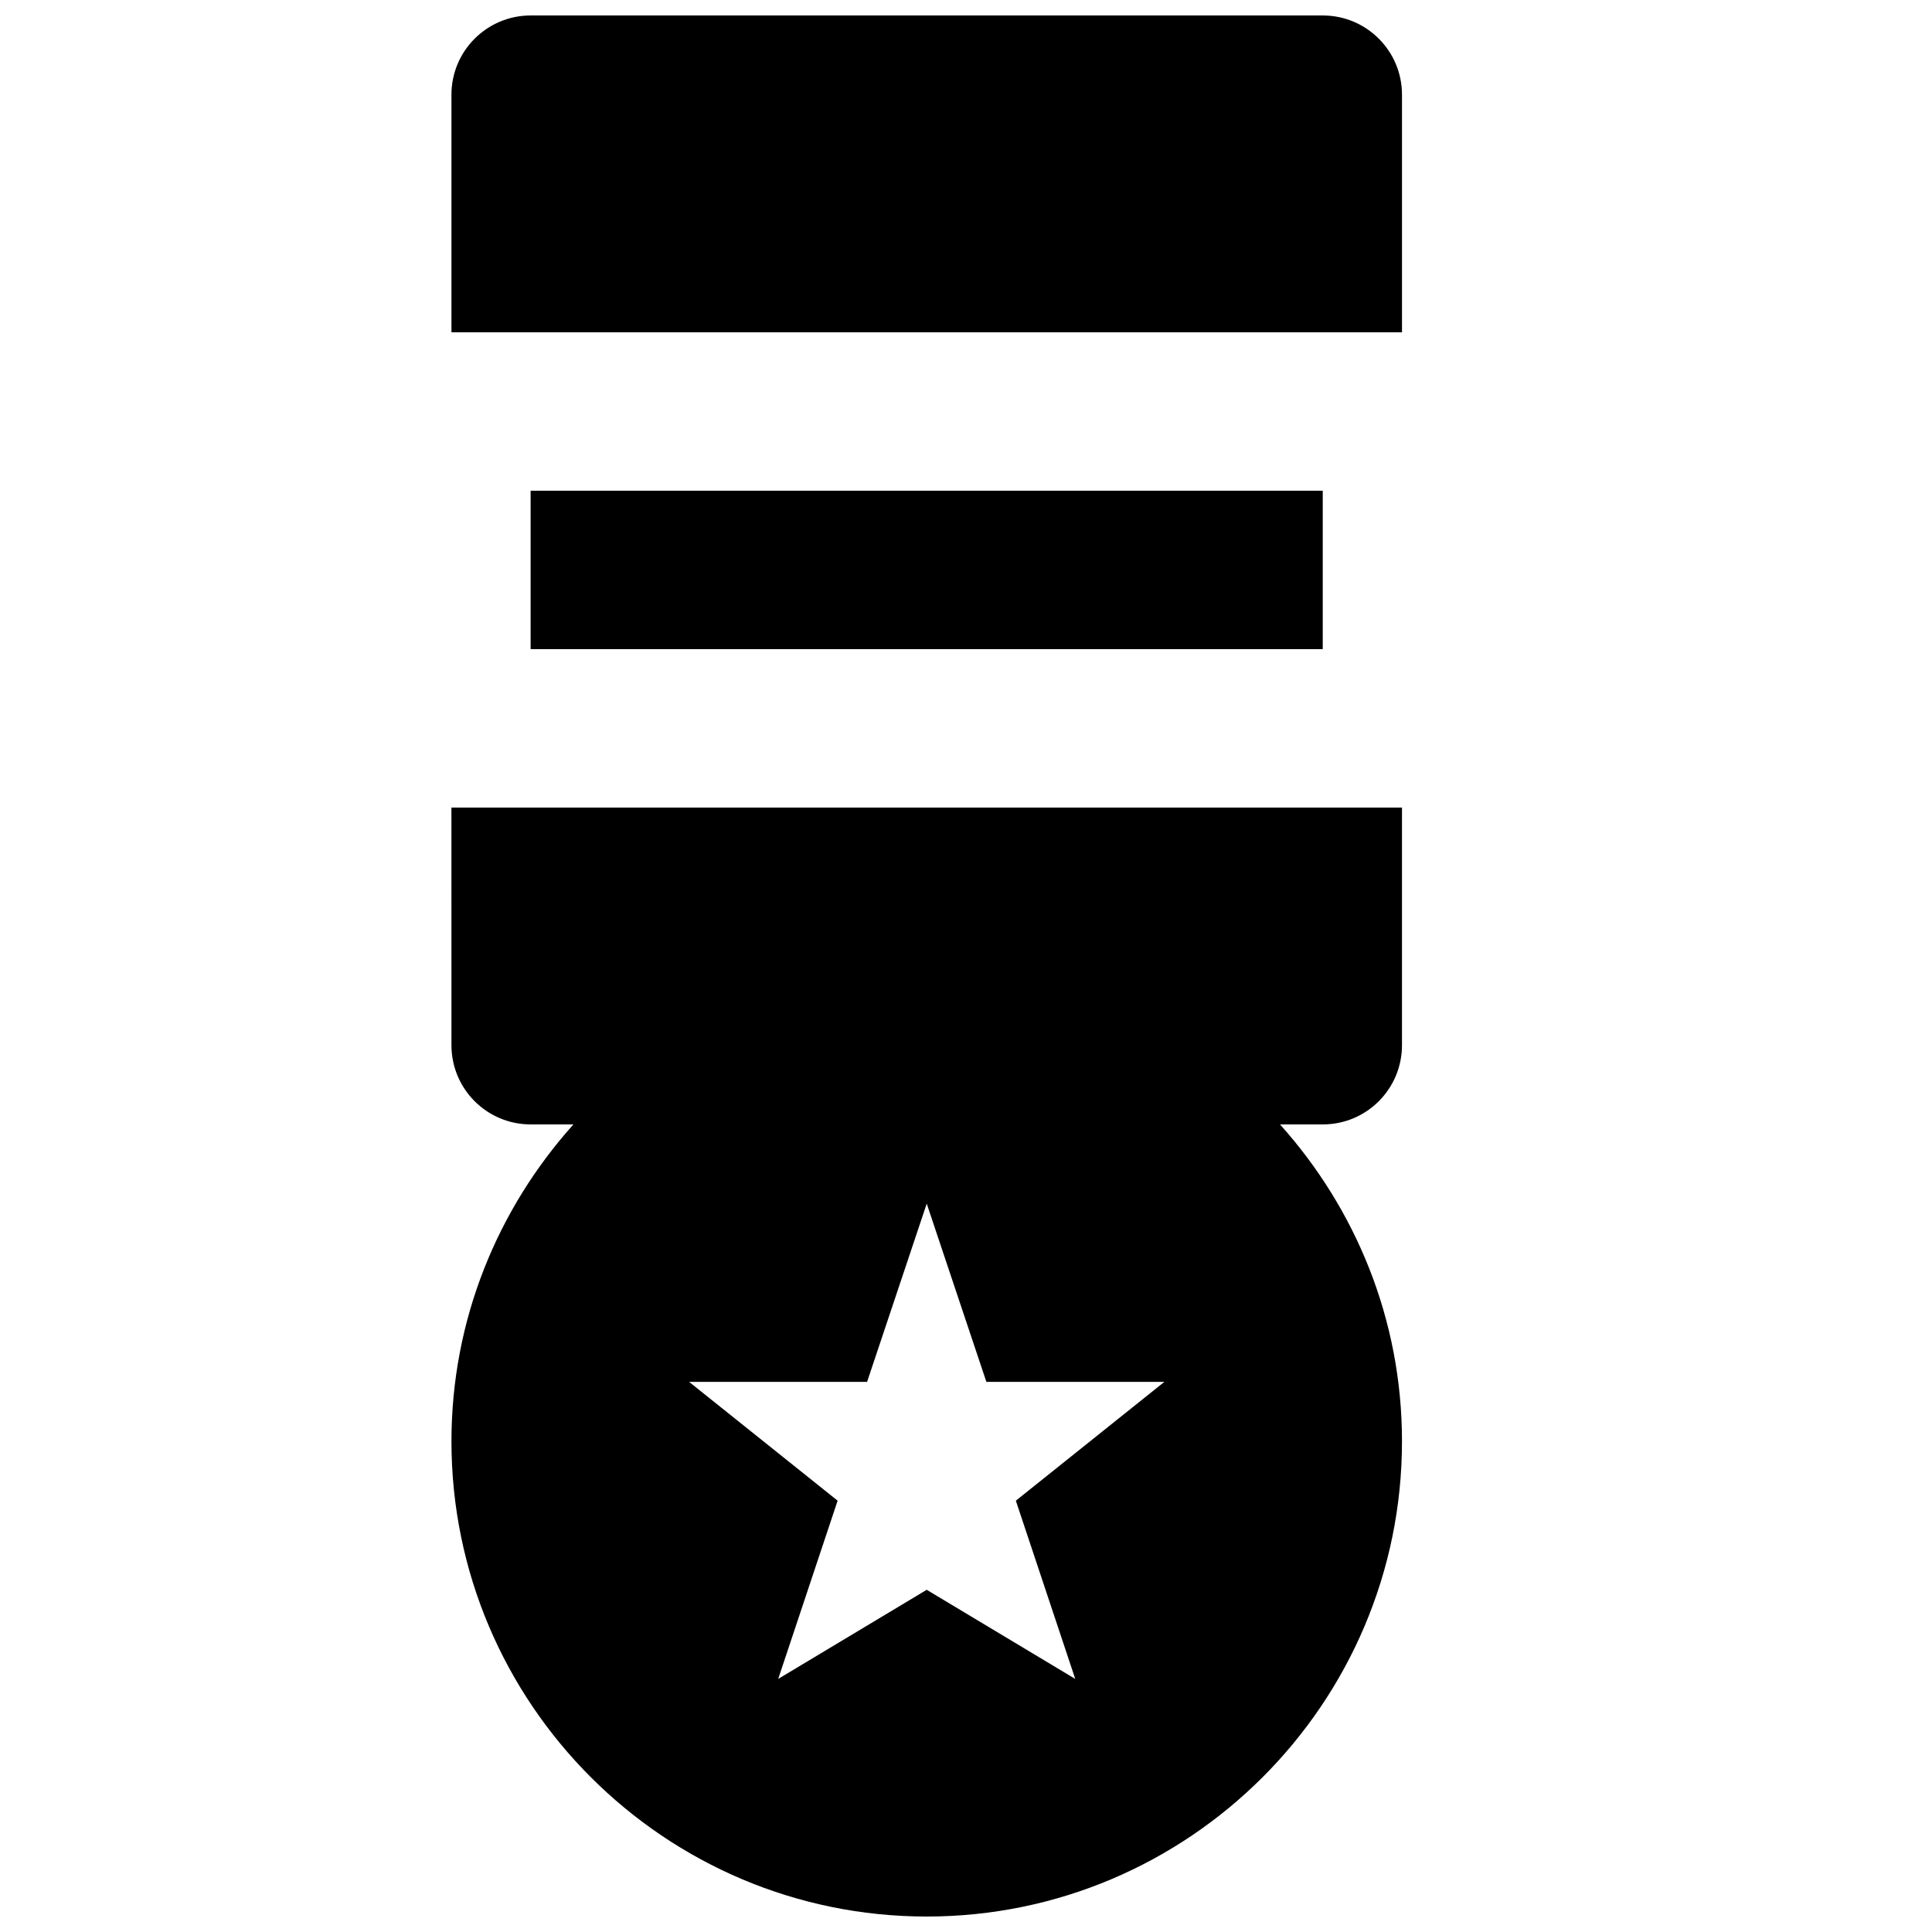
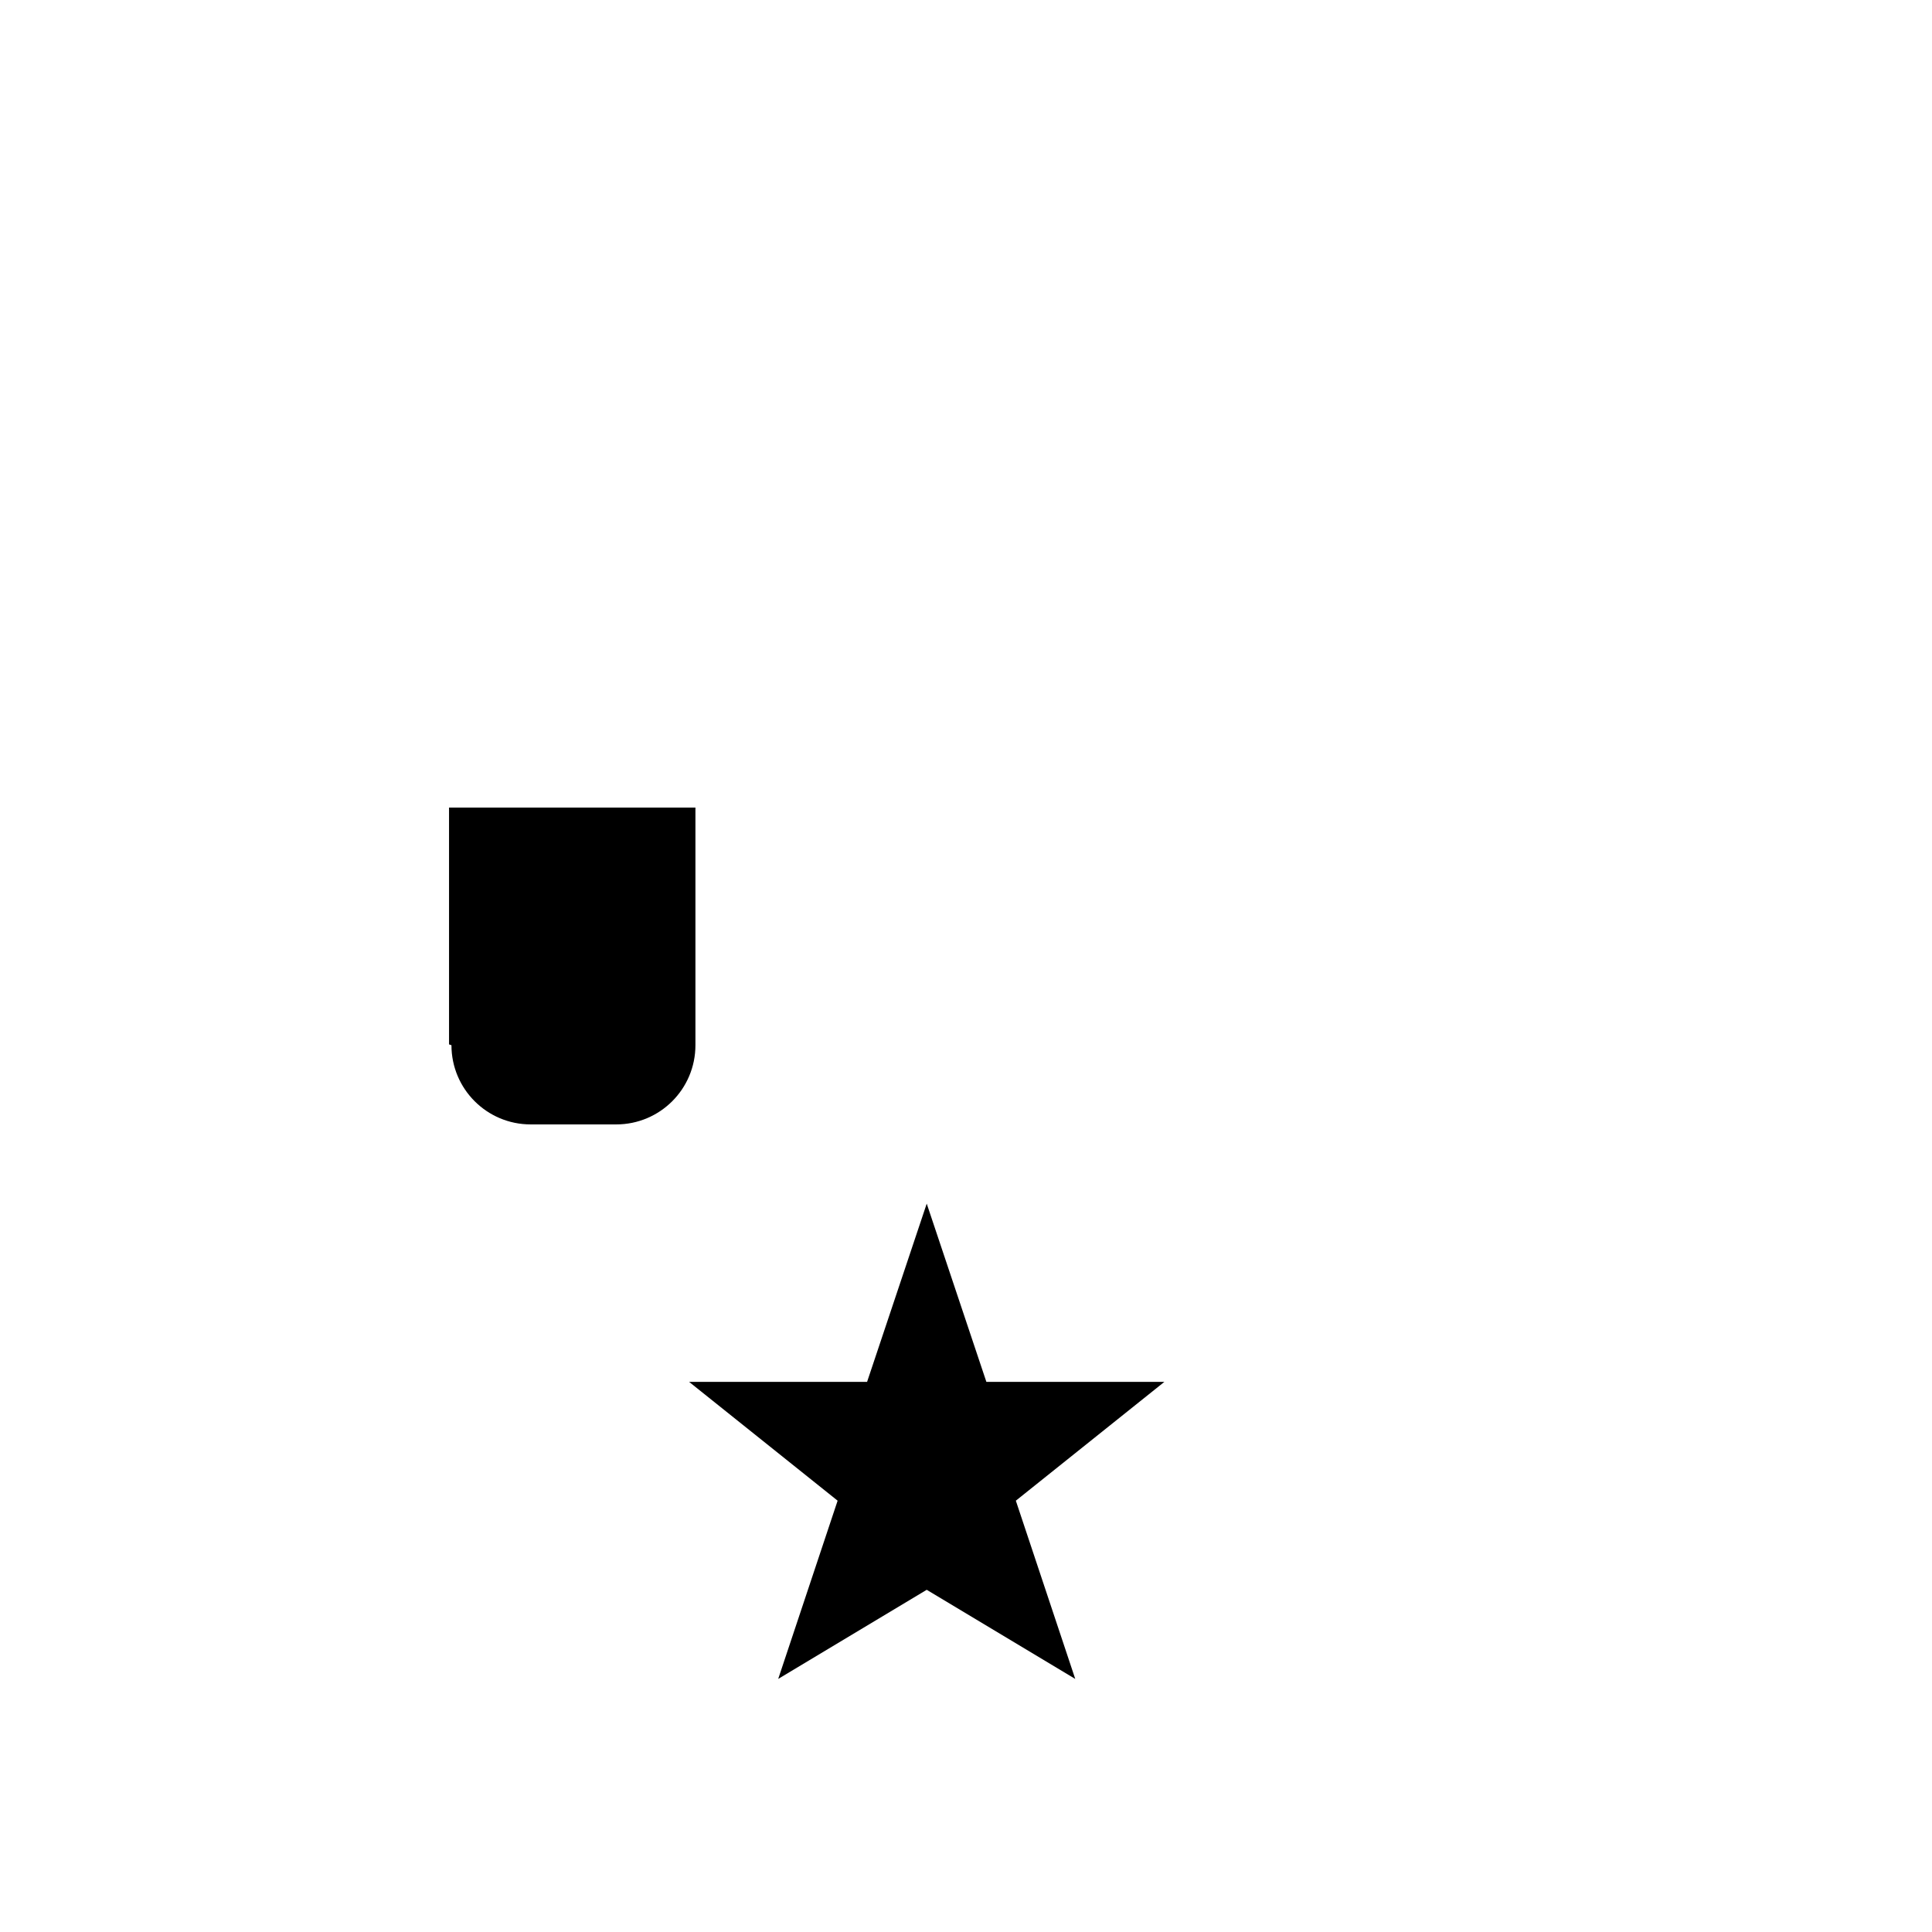
<svg xmlns="http://www.w3.org/2000/svg" width="800px" height="800px" version="1.1" viewBox="144 144 512 512">
  <defs>
    <clipPath id="b">
-       <path d="m263 148.09h253v84.906h-253z" />
-     </clipPath>
+       </clipPath>
    <clipPath id="a">
      <path d="m263 358h253v293.9h-253z" />
    </clipPath>
  </defs>
  <g clip-path="url(#b)">
-     <path d="m494.55 148.1h-209.92c-11.605 0-20.992 9.402-20.992 20.992v62.848c0 0.043 0.023 0.086 0.023 0.125h251.86c0-0.039 0.02-0.082 0.02-0.125v-62.848c0-11.59-9.383-20.992-20.992-20.992" fill-rule="evenodd" />
-   </g>
-   <path d="m284.62 316.03h209.92v-41.984h-209.92z" fill-rule="evenodd" />
+     </g>
  <g clip-path="url(#a)">
-     <path d="m428.95 588.93-39.359-23.617-39.359 23.617 15.746-47.234-39.363-31.488h47.172l15.805-47.23 15.809 47.23h47.168l-39.359 31.488zm-165.31-167.94c0 11.59 9.387 20.992 20.992 20.992h11.336c-20.023 22.316-32.328 51.684-32.328 83.969 0 69.461 56.492 125.95 125.95 125.95 69.465 0 125.95-56.492 125.95-125.95 0-32.285-12.301-61.652-32.328-83.969h11.336c11.609 0 20.992-9.402 20.992-20.992v-62.977h-251.91z" fill-rule="evenodd" />
+     <path d="m428.95 588.93-39.359-23.617-39.359 23.617 15.746-47.234-39.363-31.488h47.172l15.805-47.23 15.809 47.23h47.168l-39.359 31.488zm-165.31-167.94c0 11.59 9.387 20.992 20.992 20.992h11.336h11.336c11.609 0 20.992-9.402 20.992-20.992v-62.977h-251.91z" fill-rule="evenodd" />
  </g>
</svg>